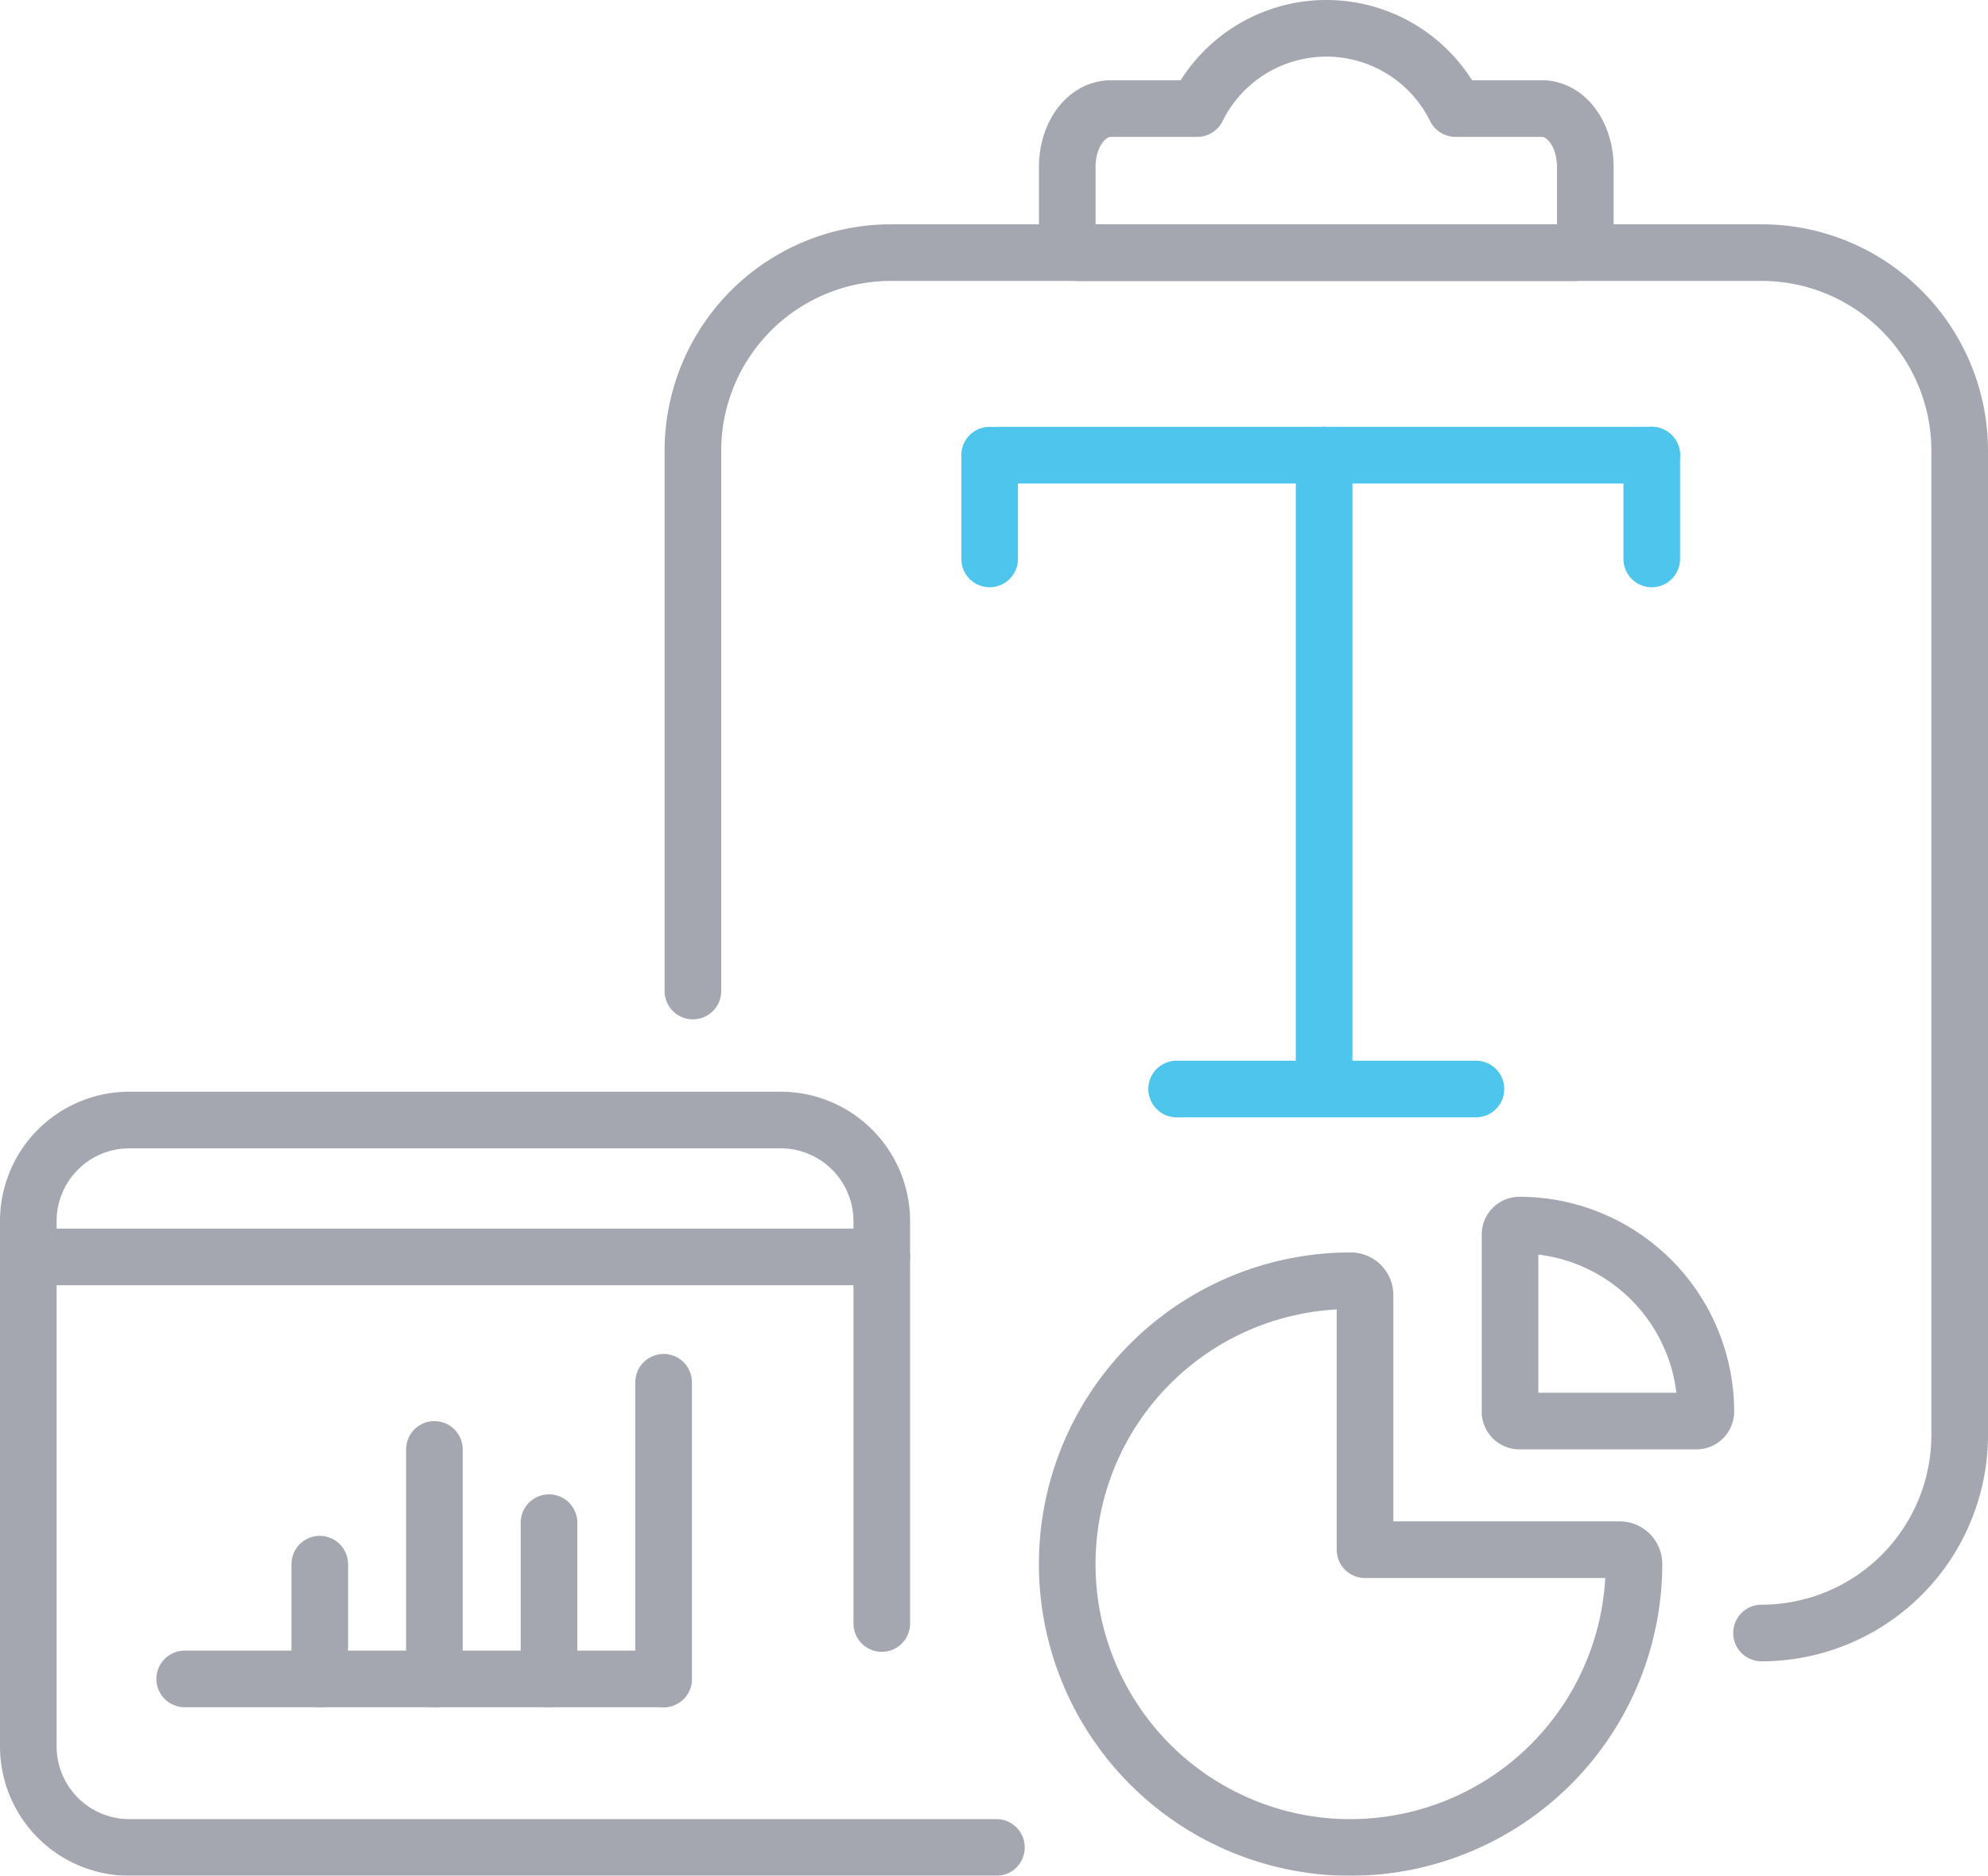
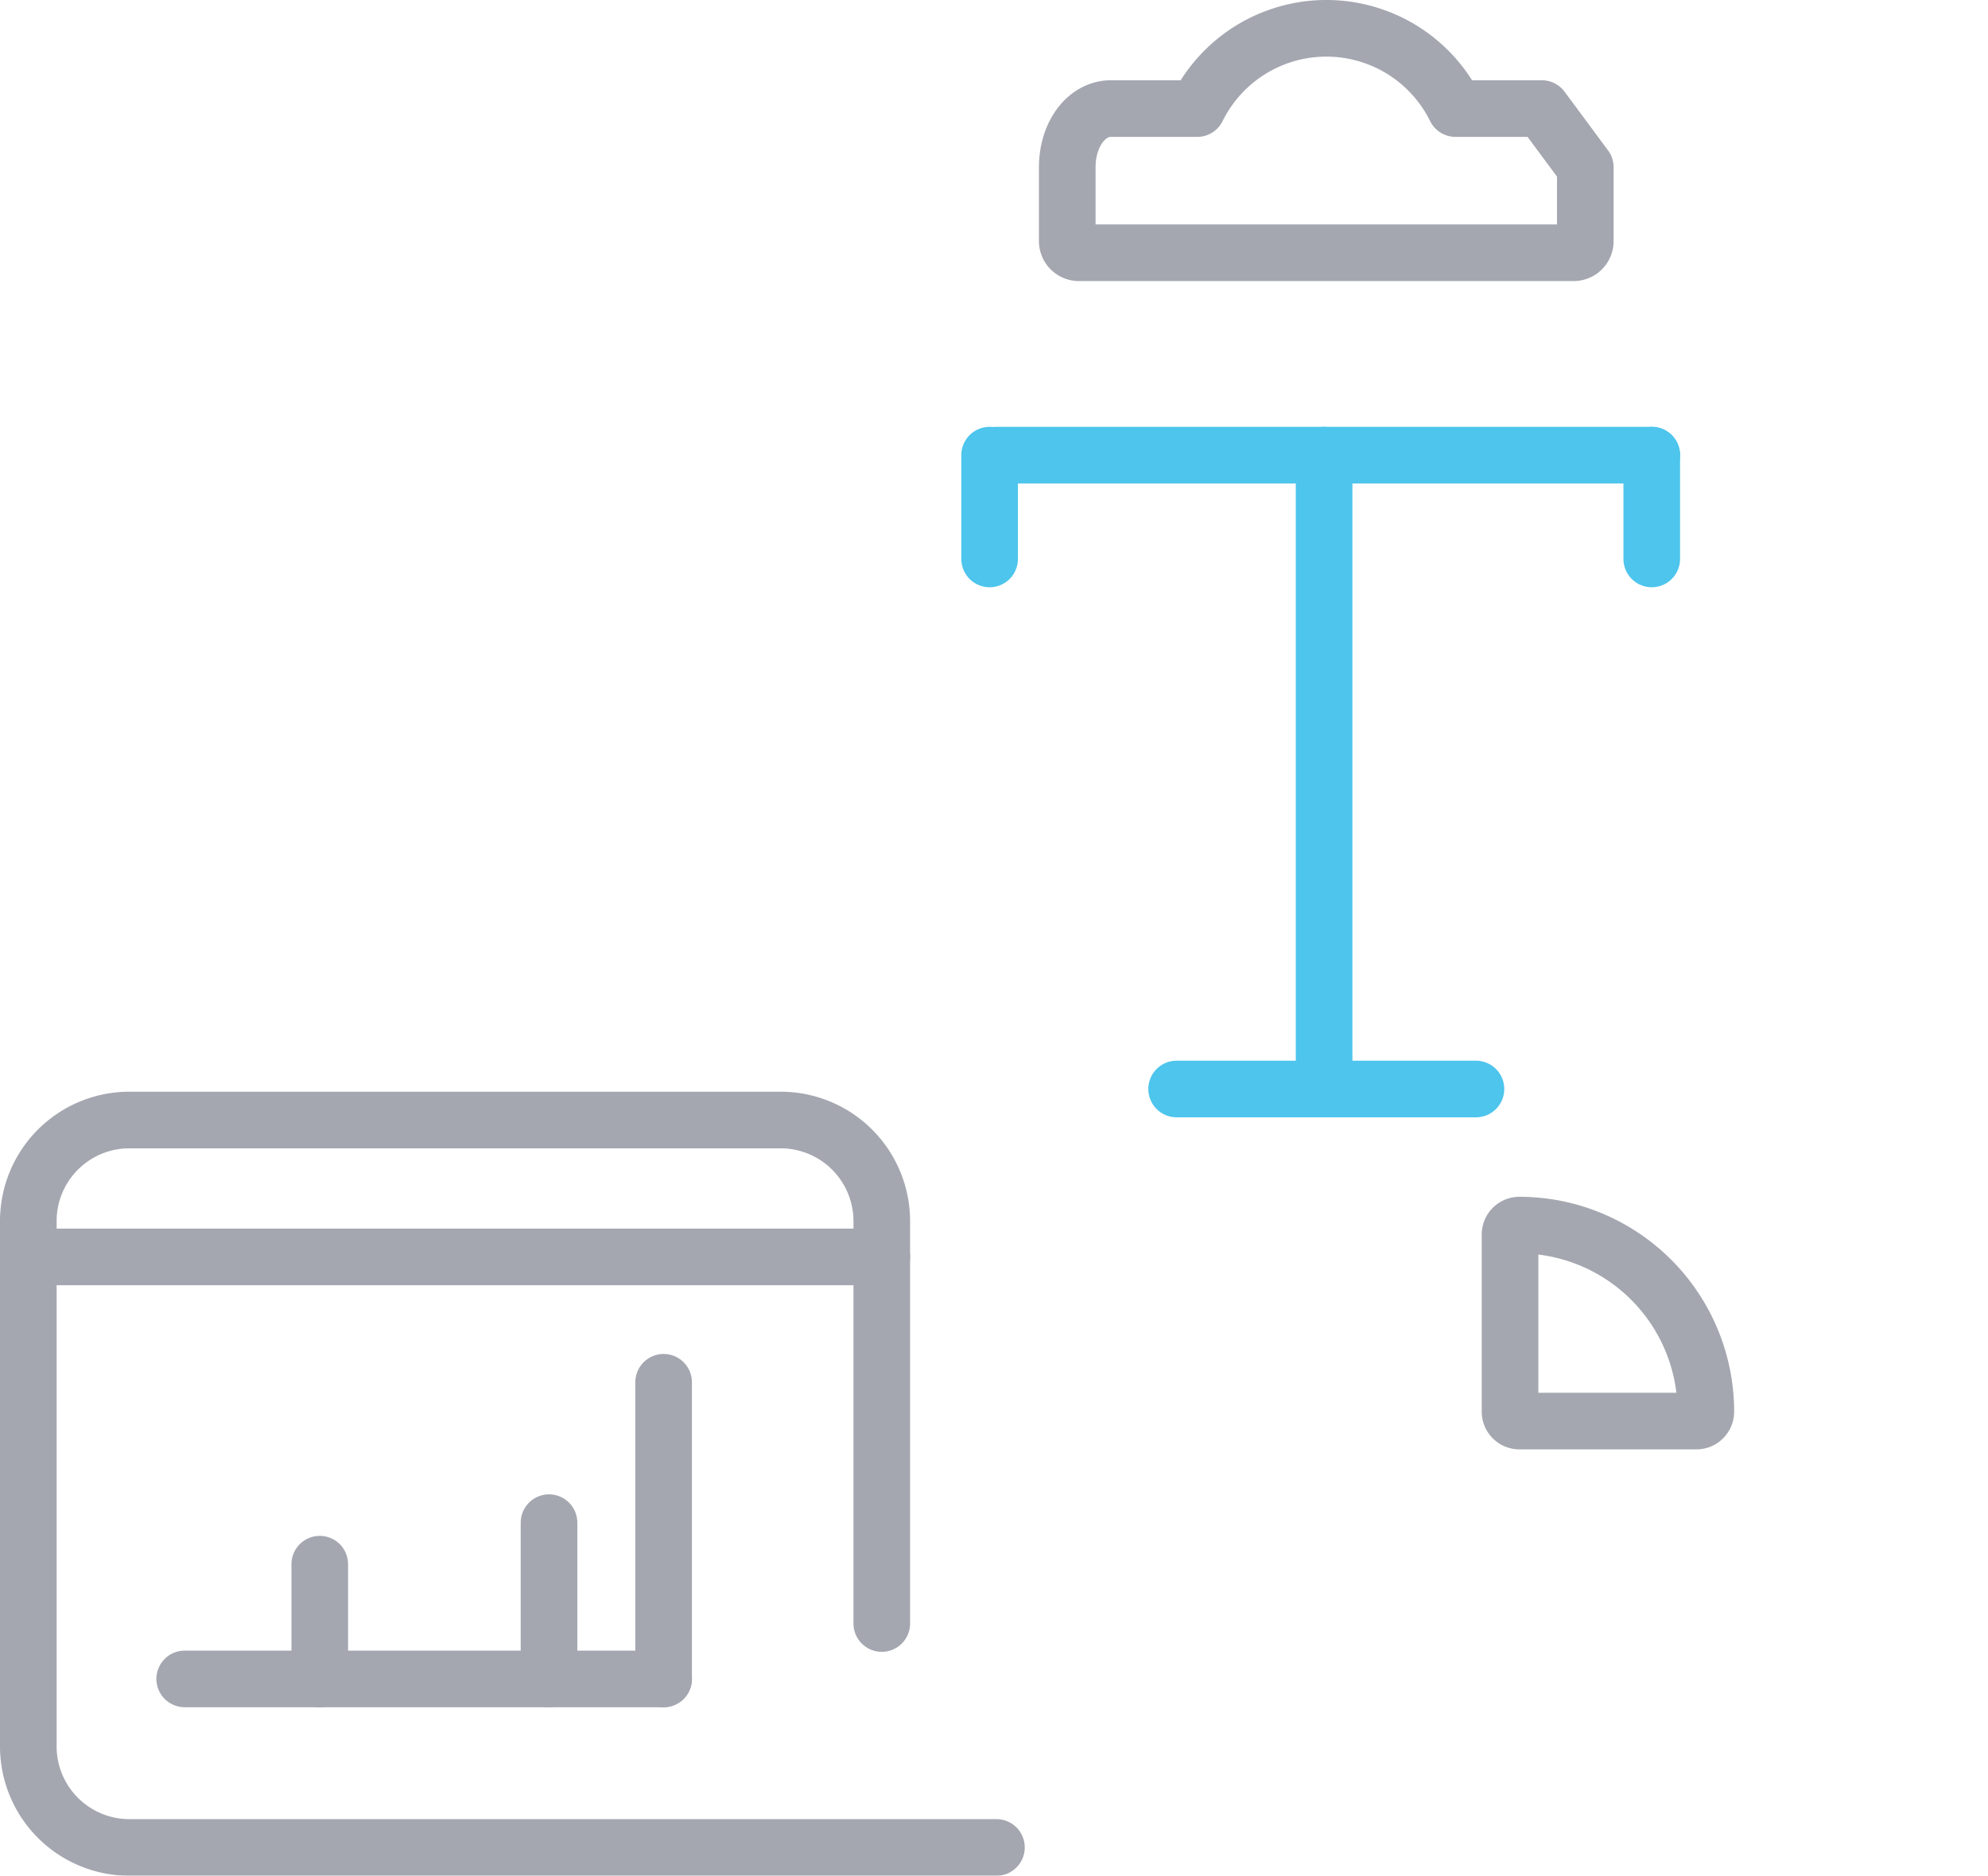
<svg xmlns="http://www.w3.org/2000/svg" width="105.332" height="99.378" viewBox="0 0 105.332 99.378">
  <g id="Group_495" data-name="Group 495" transform="translate(-1459.259 -1643.51)">
    <g id="Group_493" data-name="Group 493">
      <g id="Group_490" data-name="Group 490" opacity="0.41">
        <g id="Group_487" data-name="Group 487">
-           <path id="Path_734" data-name="Path 734" d="M1540.95,1649.262h-4.572a7.632,7.632,0,0,0-13.686,0h-4.57c-1.3,0-2.316,1.365-2.316,3.109v3.911a.618.618,0,0,0,.619.619h26.213a.617.617,0,0,0,.617-.619v-3.911C1543.255,1650.627,1542.243,1649.262,1540.95,1649.262Z" fill="none" stroke="#1f273d" stroke-linecap="round" stroke-linejoin="round" stroke-width="3" />
+           <path id="Path_734" data-name="Path 734" d="M1540.95,1649.262h-4.572a7.632,7.632,0,0,0-13.686,0h-4.57c-1.3,0-2.316,1.365-2.316,3.109v3.911a.618.618,0,0,0,.619.619h26.213a.617.617,0,0,0,.617-.619v-3.911Z" fill="none" stroke="#1f273d" stroke-linecap="round" stroke-linejoin="round" stroke-width="3" />
        </g>
        <line id="Line_71" data-name="Line 71" y2="15.717" transform="translate(1494.42 1716.743)" fill="none" stroke="#1f273d" stroke-linecap="round" stroke-linejoin="round" stroke-width="3" />
        <line id="Line_72" data-name="Line 72" x1="25.375" transform="translate(1469.045 1732.46)" fill="none" stroke="#1f273d" stroke-linecap="round" stroke-linejoin="round" stroke-width="3" />
        <line id="Line_73" data-name="Line 73" y1="8.279" transform="translate(1488.348 1724.181)" fill="none" stroke="#1f273d" stroke-linecap="round" stroke-linejoin="round" stroke-width="3" />
-         <line id="Line_74" data-name="Line 74" y2="12.159" transform="translate(1482.275 1720.301)" fill="none" stroke="#1f273d" stroke-linecap="round" stroke-linejoin="round" stroke-width="3" />
        <line id="Line_75" data-name="Line 75" y2="6.08" transform="translate(1476.201 1726.381)" fill="none" stroke="#1f273d" stroke-linecap="round" stroke-linejoin="round" stroke-width="3" />
-         <path id="Path_735" data-name="Path 735" d="M1495.972,1696.015v-28.622a10.5,10.5,0,0,1,10.5-10.5h46.119a10.5,10.5,0,0,1,10.5,10.5v52.134a10.5,10.5,0,0,1-10.5,10.5" fill="none" stroke="#1f273d" stroke-linecap="round" stroke-linejoin="round" stroke-width="3" />
        <path id="Path_736" data-name="Path 736" d="M1506.472,1730.027" fill="none" stroke="#1f273d" stroke-linecap="round" stroke-linejoin="round" stroke-width="3" />
        <g id="Group_489" data-name="Group 489">
          <g id="Group_488" data-name="Group 488">
            <path id="Path_737" data-name="Path 737" d="M1512.054,1741.388h-45.938a5.355,5.355,0,0,1-5.357-5.357v-27.825a5.355,5.355,0,0,1,5.357-5.357h34.506a5.36,5.36,0,0,1,5.357,5.357v21.318" fill="none" stroke="#1f273d" stroke-linecap="round" stroke-linejoin="round" stroke-width="3" />
            <line id="Line_76" data-name="Line 76" x2="45.221" transform="translate(1460.759 1710.102)" fill="none" stroke="#1f273d" stroke-linecap="round" stroke-linejoin="round" stroke-width="3" />
          </g>
        </g>
      </g>
      <g id="Group_492" data-name="Group 492" opacity="0.41">
        <g id="Group_491" data-name="Group 491">
-           <path id="Path_738" data-name="Path 738" d="M1545.077,1725.614h-13.494V1712.12a.755.755,0,0,0-.756-.755,15.013,15.013,0,0,0-2.168,29.87,14.523,14.523,0,0,0,2.168.153,15.029,15.029,0,0,0,15.006-15.019A.755.755,0,0,0,1545.077,1725.614Z" fill="none" stroke="#1f273d" stroke-linecap="round" stroke-linejoin="round" stroke-width="3" />
          <path id="Path_739" data-name="Path 739" d="M1539.766,1708.416a.5.5,0,0,0-.5.5v9.383a.5.5,0,0,0,.5.5h9.375a.5.5,0,0,0,.5-.5A9.887,9.887,0,0,0,1539.766,1708.416Z" fill="none" stroke="#1f273d" stroke-linecap="round" stroke-linejoin="round" stroke-width="3" />
        </g>
      </g>
    </g>
    <g id="Group_494" data-name="Group 494">
      <line id="Line_77" data-name="Line 77" x2="34.722" transform="translate(1512.054 1667.623)" fill="none" stroke="#4dc5ec" stroke-linecap="round" stroke-linejoin="round" stroke-width="3" />
      <line id="Line_78" data-name="Line 78" y2="33.583" transform="translate(1529.415 1667.623)" fill="none" stroke="#4dc5ec" stroke-linecap="round" stroke-linejoin="round" stroke-width="3" />
      <line id="Line_79" data-name="Line 79" x2="15.86" transform="translate(1521.601 1701.206)" fill="none" stroke="#4dc5ec" stroke-linecap="round" stroke-linejoin="round" stroke-width="3" />
      <line id="Line_80" data-name="Line 80" y2="5.5" transform="translate(1511.693 1667.623)" fill="none" stroke="#4dc5ec" stroke-linecap="round" stroke-linejoin="round" stroke-width="3" />
      <line id="Line_81" data-name="Line 81" y2="5.5" transform="translate(1546.775 1667.623)" fill="none" stroke="#4dc5ec" stroke-linecap="round" stroke-linejoin="round" stroke-width="3" />
    </g>
  </g>
</svg>